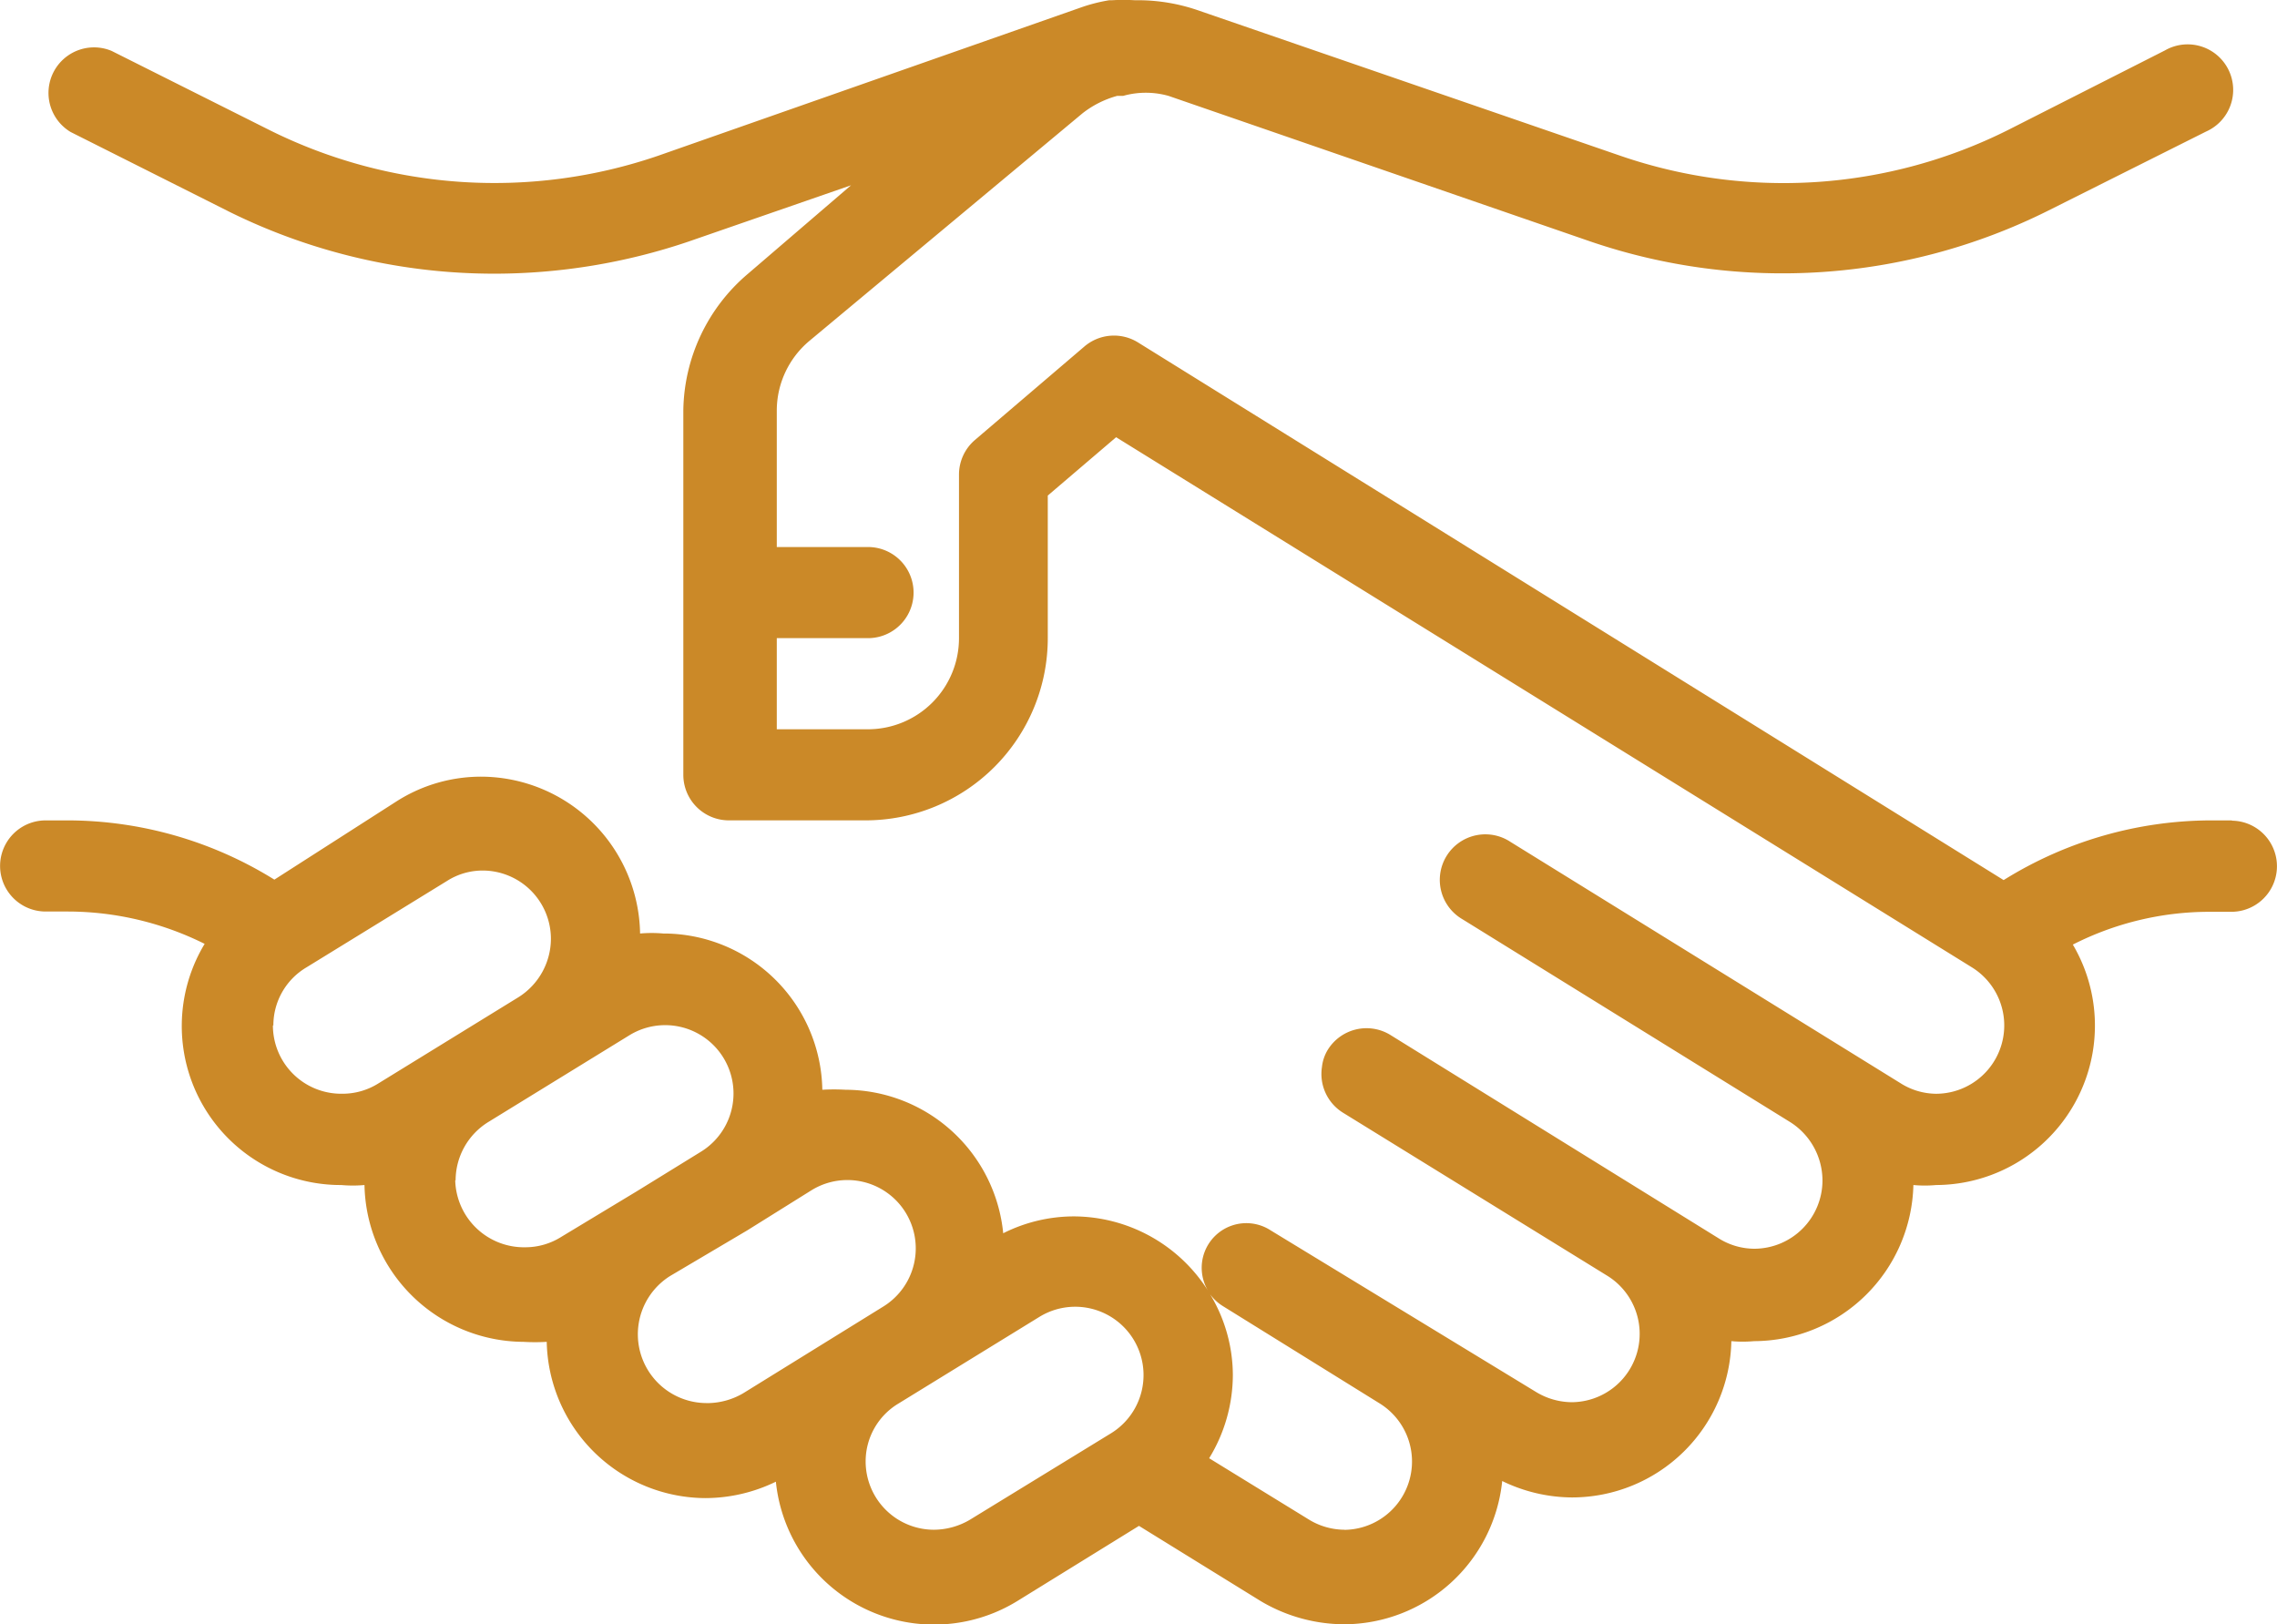
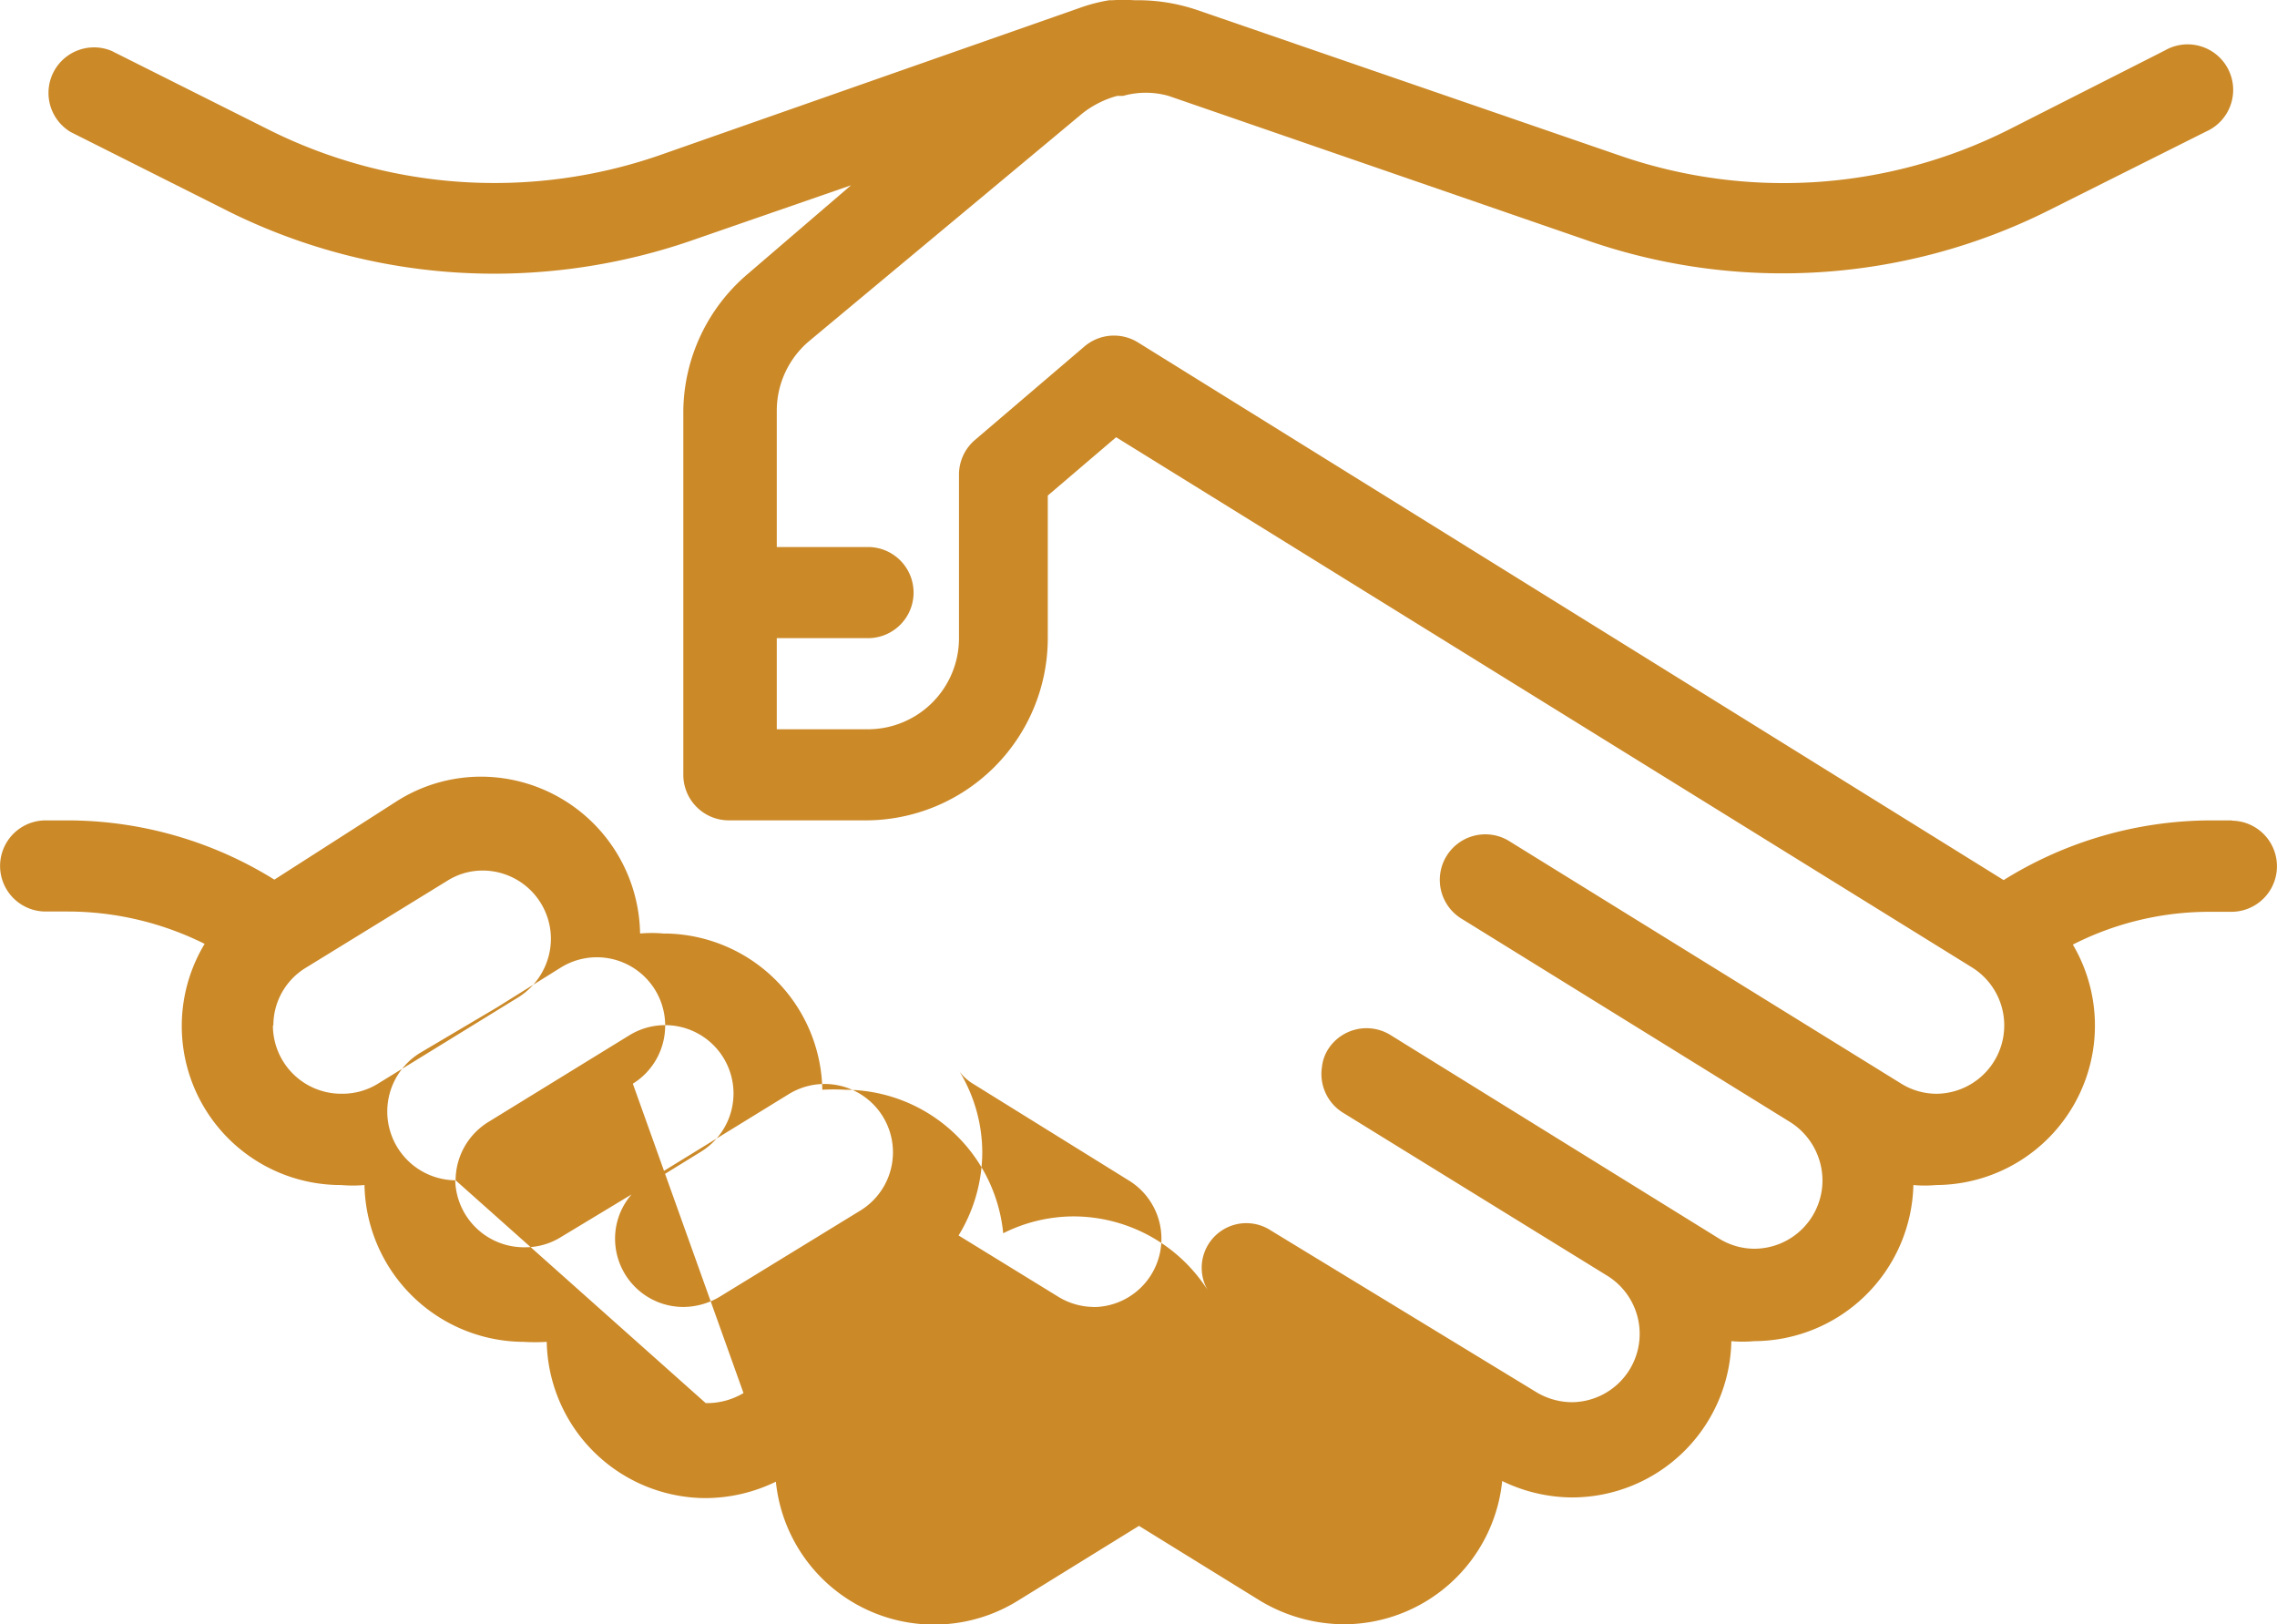
<svg xmlns="http://www.w3.org/2000/svg" width="65.345" height="46.615" viewBox="0 0 65.345 46.615">
  <defs>
    <style>.a{isolation:isolate;}.b{fill:#cb8928;}</style>
  </defs>
  <g class="a">
    <g transform="translate(0 0)">
-       <path class="b" d="M66.254,23.536h-.628a11.283,11.283,0,0,0-5.936,1.713L34.85,9.821a1.307,1.307,0,0,0-1.543.118l-3.138,2.68a1.307,1.307,0,0,0-.458.994v4.694A2.615,2.615,0,0,1,27.1,20.921H24.482V18.306H27.1a1.307,1.307,0,1,0,0-2.615H24.482V11.769a2.615,2.615,0,0,1,.928-1.987l7.845-6.537a2.811,2.811,0,0,1,.994-.5h.17a2.406,2.406,0,0,1,1.307,0L47.858,6.932a17.062,17.062,0,0,0,13.074-.876L65.5,3.768A1.307,1.307,0,1,0,64.319,1.44L59.808,3.728a14.382,14.382,0,0,1-11.126.732L36.536.277A5.308,5.308,0,0,0,34.928,0h-.17A5.5,5.5,0,0,0,34.1,0h-.078A4.759,4.759,0,0,0,33.2.211L21.082,4.461A14.486,14.486,0,0,1,9.956,3.742L5.393,1.454A1.307,1.307,0,0,0,4.217,3.781l4.576,2.3A17.153,17.153,0,0,0,16.4,7.847a17.389,17.389,0,0,0,5.53-.915L26.613,5.31,23.658,7.847A5.23,5.23,0,0,0,21.8,11.769V22.228a1.307,1.307,0,0,0,1.307,1.307h3.922a5.23,5.23,0,0,0,5.23-5.23V14.214l1.961-1.674L58.789,27.759a1.961,1.961,0,0,1-1.033,3.622,1.935,1.935,0,0,1-1.02-.3l-11.2-6.929a1.307,1.307,0,1,0-1.373,2.223l9.4,5.818a1.987,1.987,0,0,1,.928,1.674,1.961,1.961,0,0,1-1.961,1.961,1.935,1.935,0,0,1-1.02-.3l-9.413-5.831a1.307,1.307,0,0,0-1.8.418,1.19,1.19,0,0,0-.17.5,1.307,1.307,0,0,0,.6,1.307l7.609,4.694A1.961,1.961,0,0,1,47.3,40.232a2,2,0,0,1-1.02-.288L38.654,35.3a1.281,1.281,0,0,0-1.8,1.726A4.576,4.576,0,0,0,32.993,34.9a4.524,4.524,0,0,0-2.013.484,4.563,4.563,0,0,0-4.524-4.118,5.727,5.727,0,0,0-.667,0,4.563,4.563,0,0,0-4.563-4.484,3.818,3.818,0,0,0-.667,0A4.576,4.576,0,0,0,16,22.281a4.511,4.511,0,0,0-2.406.693l-3.53,2.262a11.257,11.257,0,0,0-5.923-1.7H3.5a1.307,1.307,0,1,0,0,2.615h.641a8.825,8.825,0,0,1,3.922.928A4.563,4.563,0,0,0,11.983,34a3.817,3.817,0,0,0,.667,0,4.589,4.589,0,0,0,4.563,4.5,5.729,5.729,0,0,0,.667,0,4.576,4.576,0,0,0,4.563,4.484,4.641,4.641,0,0,0,2.013-.471,4.563,4.563,0,0,0,6.929,3.425l3.491-2.157,3.491,2.157h0a4.72,4.72,0,0,0,2.393.667A4.576,4.576,0,0,0,45.3,42.494a4.628,4.628,0,0,0,2,.471,4.576,4.576,0,0,0,4.576-4.485,3.583,3.583,0,0,0,.654,0A4.589,4.589,0,0,0,57.1,34a3.582,3.582,0,0,0,.654,0,4.576,4.576,0,0,0,3.922-6.9,8.642,8.642,0,0,1,3.922-.941h.628a1.307,1.307,0,0,0,0-2.615ZM10.035,29.419a1.935,1.935,0,0,1,.941-1.66l4.04-2.484a1.9,1.9,0,0,1,1.02-.3A1.961,1.961,0,0,1,18,26.935a1.987,1.987,0,0,1-.928,1.673L13.055,31.08a1.935,1.935,0,0,1-1.033.3,1.961,1.961,0,0,1-2-1.961Zm5.23,4.445a1.974,1.974,0,0,1,.941-1.674l4.04-2.484a1.961,1.961,0,1,1,2.066,3.334l-1.844,1.137L18.3,35.486a1.935,1.935,0,0,1-1.033.3,1.974,1.974,0,0,1-2.013-1.922Zm7.191,6.393a1.974,1.974,0,0,1-1.033-3.648l2.21-1.307h0l1.843-1.151a1.961,1.961,0,1,1,2.066,3.334L23.527,39.97a2.053,2.053,0,0,1-1.085.288Zm7.57,3.347a2.053,2.053,0,0,1-1.033.288,1.961,1.961,0,0,1-1.961-1.961,1.935,1.935,0,0,1,.941-1.66l4.04-2.484a1.961,1.961,0,1,1,2.066,3.334Zm10.747.288a1.974,1.974,0,0,1-1.033-.3h0l-2.85-1.752a4.589,4.589,0,0,0,.68-2.393,4.5,4.5,0,0,0-.654-2.314,1.307,1.307,0,0,0,.366.34l4.511,2.8a1.961,1.961,0,0,1-1.033,3.622Z" transform="translate(-2.19 0.007)" />
+       <path class="b" d="M66.254,23.536h-.628a11.283,11.283,0,0,0-5.936,1.713L34.85,9.821a1.307,1.307,0,0,0-1.543.118l-3.138,2.68a1.307,1.307,0,0,0-.458.994v4.694A2.615,2.615,0,0,1,27.1,20.921H24.482V18.306H27.1a1.307,1.307,0,1,0,0-2.615H24.482V11.769a2.615,2.615,0,0,1,.928-1.987l7.845-6.537a2.811,2.811,0,0,1,.994-.5h.17a2.406,2.406,0,0,1,1.307,0L47.858,6.932a17.062,17.062,0,0,0,13.074-.876L65.5,3.768A1.307,1.307,0,1,0,64.319,1.44L59.808,3.728a14.382,14.382,0,0,1-11.126.732L36.536.277A5.308,5.308,0,0,0,34.928,0h-.17A5.5,5.5,0,0,0,34.1,0h-.078A4.759,4.759,0,0,0,33.2.211L21.082,4.461A14.486,14.486,0,0,1,9.956,3.742L5.393,1.454A1.307,1.307,0,0,0,4.217,3.781l4.576,2.3A17.153,17.153,0,0,0,16.4,7.847a17.389,17.389,0,0,0,5.53-.915L26.613,5.31,23.658,7.847A5.23,5.23,0,0,0,21.8,11.769V22.228a1.307,1.307,0,0,0,1.307,1.307h3.922a5.23,5.23,0,0,0,5.23-5.23V14.214l1.961-1.674L58.789,27.759a1.961,1.961,0,0,1-1.033,3.622,1.935,1.935,0,0,1-1.02-.3l-11.2-6.929a1.307,1.307,0,1,0-1.373,2.223l9.4,5.818a1.987,1.987,0,0,1,.928,1.674,1.961,1.961,0,0,1-1.961,1.961,1.935,1.935,0,0,1-1.02-.3l-9.413-5.831a1.307,1.307,0,0,0-1.8.418,1.19,1.19,0,0,0-.17.5,1.307,1.307,0,0,0,.6,1.307l7.609,4.694A1.961,1.961,0,0,1,47.3,40.232a2,2,0,0,1-1.02-.288L38.654,35.3a1.281,1.281,0,0,0-1.8,1.726A4.576,4.576,0,0,0,32.993,34.9a4.524,4.524,0,0,0-2.013.484,4.563,4.563,0,0,0-4.524-4.118,5.727,5.727,0,0,0-.667,0,4.563,4.563,0,0,0-4.563-4.484,3.818,3.818,0,0,0-.667,0A4.576,4.576,0,0,0,16,22.281a4.511,4.511,0,0,0-2.406.693l-3.53,2.262a11.257,11.257,0,0,0-5.923-1.7H3.5a1.307,1.307,0,1,0,0,2.615h.641a8.825,8.825,0,0,1,3.922.928A4.563,4.563,0,0,0,11.983,34a3.817,3.817,0,0,0,.667,0,4.589,4.589,0,0,0,4.563,4.5,5.729,5.729,0,0,0,.667,0,4.576,4.576,0,0,0,4.563,4.484,4.641,4.641,0,0,0,2.013-.471,4.563,4.563,0,0,0,6.929,3.425l3.491-2.157,3.491,2.157h0a4.72,4.72,0,0,0,2.393.667A4.576,4.576,0,0,0,45.3,42.494a4.628,4.628,0,0,0,2,.471,4.576,4.576,0,0,0,4.576-4.485,3.583,3.583,0,0,0,.654,0A4.589,4.589,0,0,0,57.1,34a3.582,3.582,0,0,0,.654,0,4.576,4.576,0,0,0,3.922-6.9,8.642,8.642,0,0,1,3.922-.941h.628a1.307,1.307,0,0,0,0-2.615ZM10.035,29.419a1.935,1.935,0,0,1,.941-1.66l4.04-2.484a1.9,1.9,0,0,1,1.02-.3A1.961,1.961,0,0,1,18,26.935a1.987,1.987,0,0,1-.928,1.673L13.055,31.08a1.935,1.935,0,0,1-1.033.3,1.961,1.961,0,0,1-2-1.961Zm5.23,4.445a1.974,1.974,0,0,1,.941-1.674l4.04-2.484a1.961,1.961,0,1,1,2.066,3.334l-1.844,1.137L18.3,35.486a1.935,1.935,0,0,1-1.033.3,1.974,1.974,0,0,1-2.013-1.922Za1.974,1.974,0,0,1-1.033-3.648l2.21-1.307h0l1.843-1.151a1.961,1.961,0,1,1,2.066,3.334L23.527,39.97a2.053,2.053,0,0,1-1.085.288Zm7.57,3.347a2.053,2.053,0,0,1-1.033.288,1.961,1.961,0,0,1-1.961-1.961,1.935,1.935,0,0,1,.941-1.66l4.04-2.484a1.961,1.961,0,1,1,2.066,3.334Zm10.747.288a1.974,1.974,0,0,1-1.033-.3h0l-2.85-1.752a4.589,4.589,0,0,0,.68-2.393,4.5,4.5,0,0,0-.654-2.314,1.307,1.307,0,0,0,.366.34l4.511,2.8a1.961,1.961,0,0,1-1.033,3.622Z" transform="translate(-2.19 0.007)" />
    </g>
  </g>
</svg>